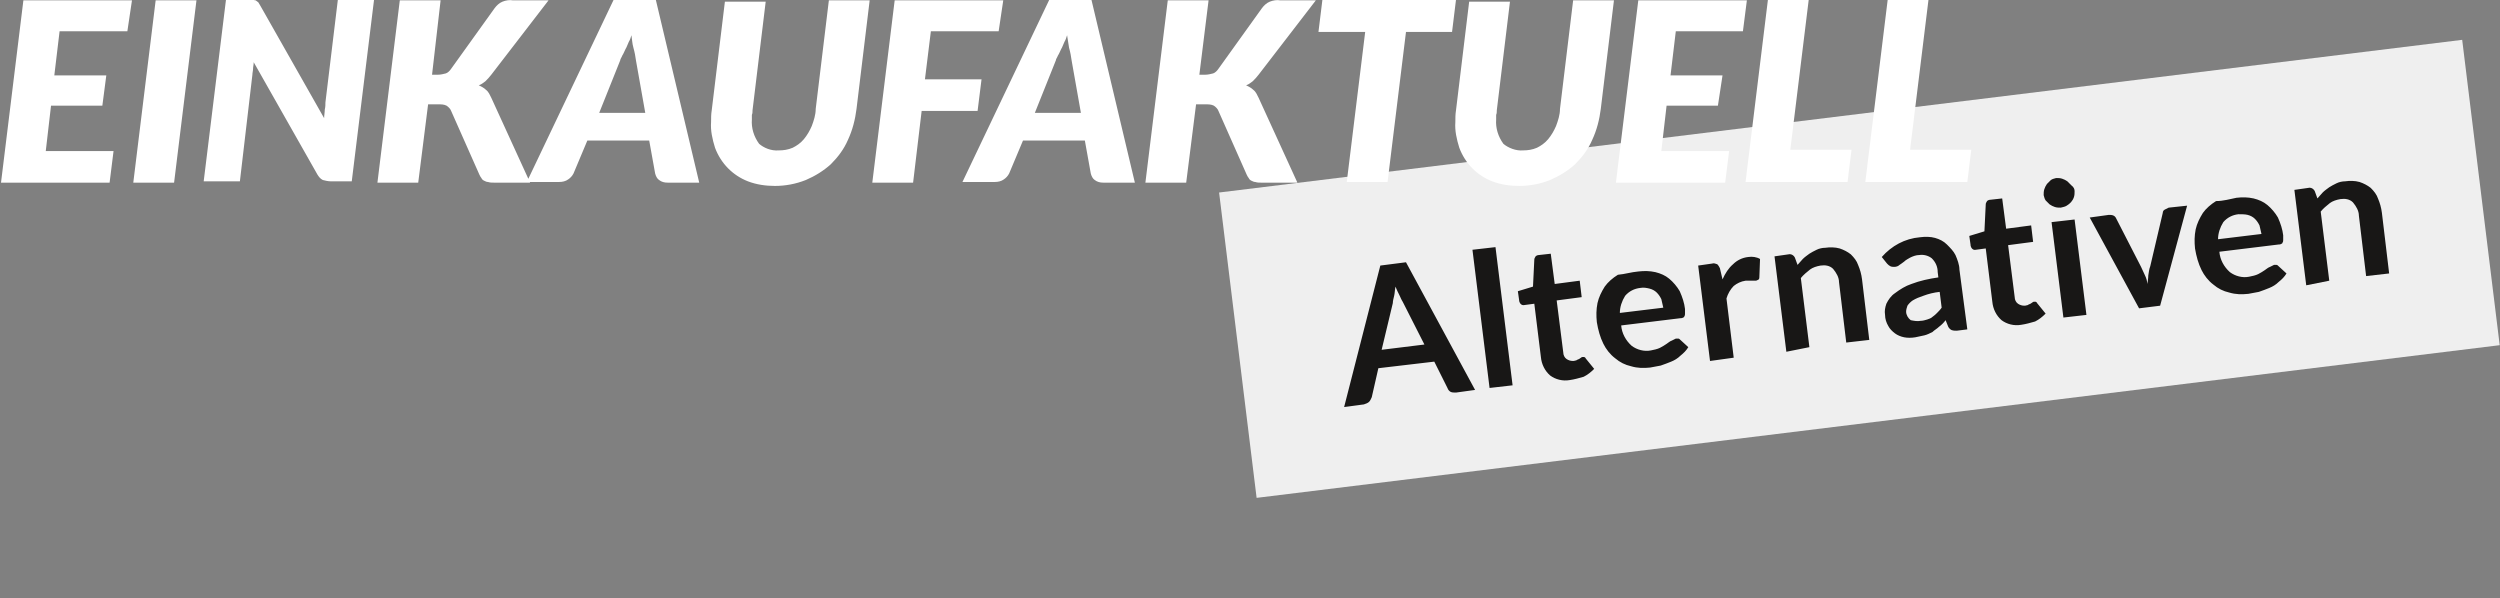
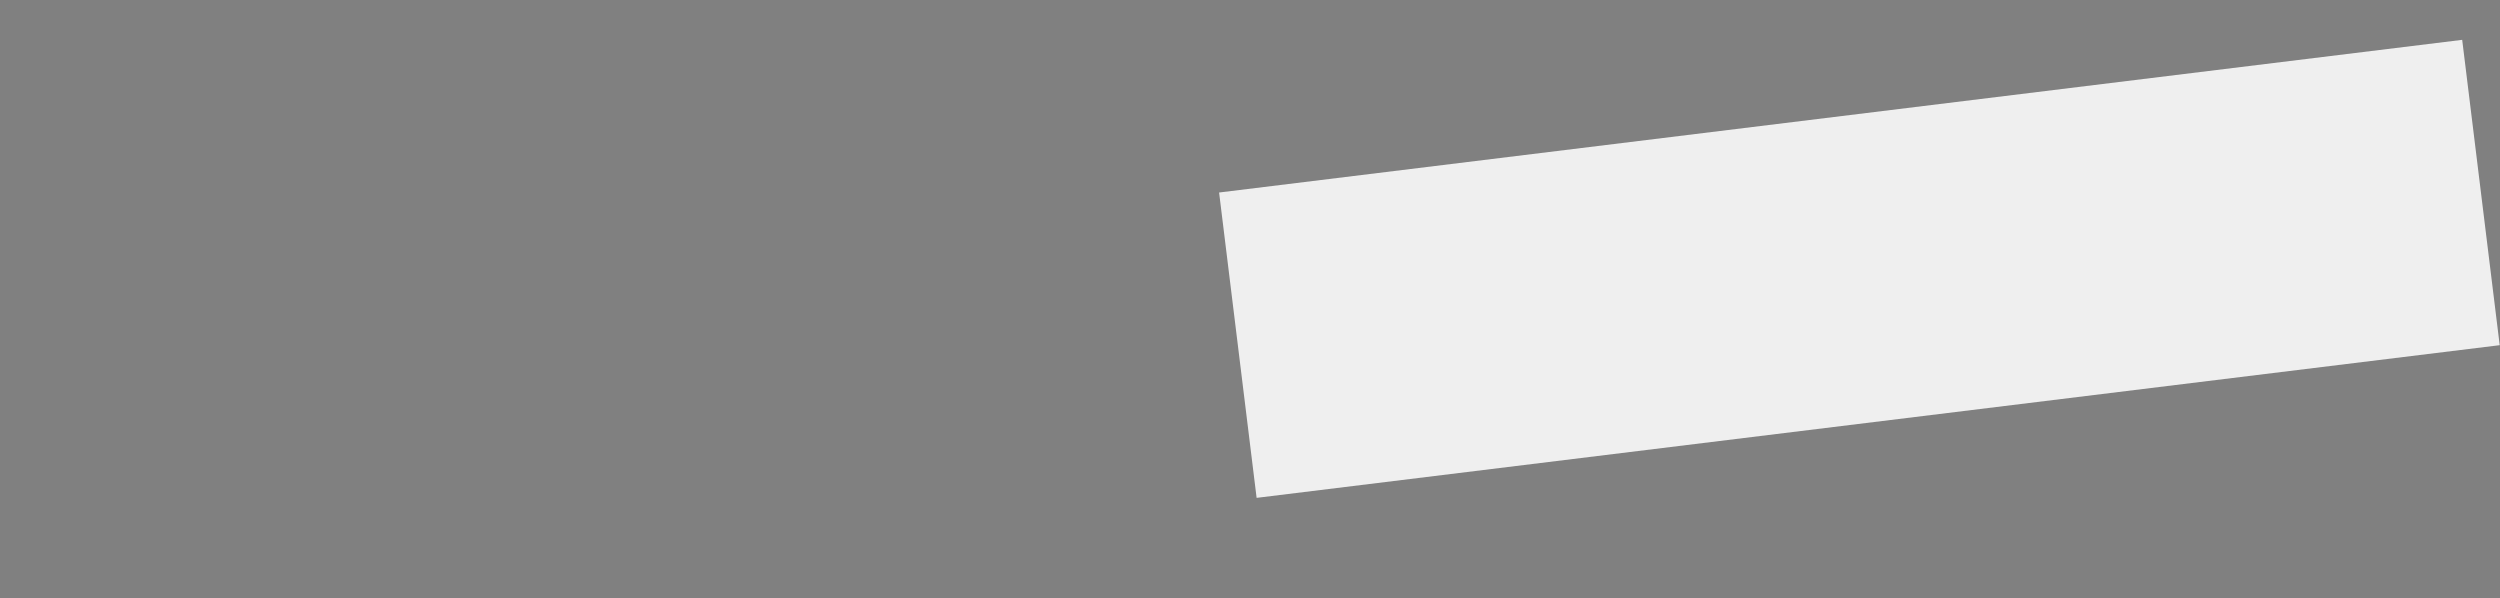
<svg xmlns="http://www.w3.org/2000/svg" version="1.1" id="Ebene_1" x="0px" y="0px" viewBox="0 0 379.9 90.9" style="enable-background:new 0 0 379.9 90.9;" xml:space="preserve">
  <rect x="0" y="0" width="379.9" height="90.9" fill="#808080" stroke="none" />
  <style type="text/css">
	.st0{fill:#efefef;}
	.st1{fill:#181716;}
	.st2{fill:#FFFFFF;}
</style>
  <g id="logo_einkaufaktuell" transform="translate(-205.946 -26.946)">
    <path id="Pfad_4597" class="st0" d="M391.2,56.2L580.1,33l5.7,46.4l-188.9,23.2L391.2,56.2z" />
-     <path id="Pfad_4598" class="st1" d="M430.1,86.2l-2.9,0.4c-0.3,0-0.6,0-0.8-0.1c-0.2-0.1-0.4-0.3-0.5-0.6l-2-4l-8.5,1l-1,4.4   c-0.1,0.2-0.2,0.5-0.4,0.7c-0.2,0.2-0.5,0.3-0.8,0.4l-3,0.4l5.5-21.5l3.9-0.5L430.1,86.2z M415.9,80.1l6.5-0.8l-3.3-6.5   c-0.2-0.3-0.3-0.6-0.5-1s-0.4-0.8-0.6-1.3c-0.1,0.5-0.1,1-0.2,1.4s-0.2,0.8-0.2,1.1L415.9,80.1z M433.2,64.5l2.6,21l-3.5,0.4   l-2.6-21L433.2,64.5z M444.5,84.7c-1.1,0.2-2.2-0.1-3-0.7c-0.8-0.7-1.3-1.7-1.4-2.8l-1-8.1l-1.5,0.2c-0.4,0.1-0.7-0.2-0.8-0.6v-0.1   l-0.2-1.4l2.3-0.7l0.2-4.1c0-0.2,0.1-0.3,0.2-0.5c0.1-0.1,0.3-0.2,0.5-0.2l1.8-0.2l0.6,4.6l3.8-0.5l0.3,2.5l-3.8,0.5l1,7.9   c0,0.4,0.2,0.8,0.5,1s0.6,0.3,1,0.3c0.2,0,0.4-0.1,0.5-0.1c0.1-0.1,0.2-0.1,0.4-0.2c0.1-0.1,0.2-0.1,0.3-0.2   c0.1-0.1,0.2-0.1,0.2-0.1c0.1,0,0.2,0,0.3,0c0.1,0.1,0.2,0.1,0.2,0.2l1.3,1.6c-0.5,0.5-1,0.9-1.6,1.2   C445.9,84.4,445.2,84.6,444.5,84.7z M454.9,68.2c0.9-0.1,1.7-0.1,2.6,0.1c0.8,0.2,1.5,0.5,2.1,1s1.2,1.2,1.6,1.9   c0.4,0.9,0.7,1.8,0.8,2.7c0,0.2,0,0.4,0,0.7c0,0.1,0,0.3-0.1,0.4c0,0.1-0.1,0.2-0.2,0.2c-0.1,0.1-0.3,0.1-0.4,0.1l-9,1.1   c0.1,1.2,0.7,2.3,1.6,3.1c0.8,0.6,1.9,0.9,2.9,0.7c0.5-0.1,1-0.2,1.4-0.4c0.4-0.2,0.7-0.4,1-0.6s0.5-0.4,0.8-0.5   c0.2-0.1,0.4-0.2,0.6-0.3c0.1,0,0.3,0,0.4,0s0.2,0.1,0.3,0.2l1.2,1.1c-0.3,0.5-0.7,0.9-1.2,1.3c-0.4,0.4-0.9,0.7-1.4,0.9   c-0.5,0.2-1,0.4-1.6,0.6c-0.5,0.1-1,0.2-1.6,0.3c-1,0.1-1.9,0.1-2.9-0.2c-0.9-0.2-1.7-0.6-2.4-1.2c-0.8-0.6-1.4-1.4-1.8-2.2   c-0.5-1-0.8-2.1-1-3.3c-0.1-1-0.1-1.9,0.1-2.9c0.2-0.9,0.6-1.7,1.1-2.5c0.5-0.7,1.2-1.3,2-1.8C452.9,68.6,453.8,68.3,454.9,68.2z    M455.2,70.7c-0.9,0.1-1.7,0.5-2.3,1.2c-0.5,0.8-0.8,1.7-0.8,2.6l6.6-0.8c-0.1-0.4-0.2-0.9-0.3-1.3c-0.2-0.4-0.4-0.7-0.7-1   c-0.3-0.3-0.7-0.5-1.1-0.6C456.2,70.7,455.7,70.6,455.2,70.7L455.2,70.7z M465.8,81.8L464,67.3l2.1-0.3c0.3-0.1,0.5,0,0.8,0.1   c0.2,0.2,0.3,0.4,0.4,0.6l0.4,1.7c0.4-0.9,0.9-1.7,1.6-2.3c0.6-0.6,1.4-1,2.3-1.1c0.6-0.1,1.3,0,1.8,0.3l-0.1,2.7   c0,0.1,0,0.3-0.1,0.4s-0.2,0.1-0.4,0.2c-0.2,0-0.4,0-0.6,0c-0.3,0-0.7,0-1,0c-0.7,0.1-1.3,0.4-1.8,0.8c-0.5,0.5-0.9,1.2-1.1,1.9   l1.1,9L465.8,81.8z M477.4,80.4l-1.8-14.5l2.1-0.3c0.4-0.1,0.8,0.1,1,0.5l0.4,1.1c0.3-0.3,0.5-0.6,0.8-0.9s0.6-0.5,1-0.8   c0.3-0.2,0.7-0.4,1.1-0.6s0.9-0.3,1.3-0.3c0.7-0.1,1.5-0.1,2.2,0.1c0.6,0.2,1.2,0.5,1.7,0.9c0.5,0.5,0.9,1,1.1,1.6   c0.3,0.7,0.5,1.4,0.6,2.2l1.1,9.2l-3.5,0.4l-1.1-9.2c0-0.7-0.4-1.4-0.9-2c-0.5-0.5-1.2-0.6-1.9-0.5c-0.6,0.1-1.2,0.3-1.6,0.6   c-0.5,0.4-1,0.8-1.4,1.3l1.3,10.5L477.4,80.4z M504.9,77l-1.6,0.2c-0.3,0-0.5,0-0.8-0.1c-0.2-0.1-0.4-0.3-0.5-0.5l-0.4-1   c-0.3,0.4-0.6,0.7-1,1c-0.3,0.3-0.7,0.5-1,0.8c-0.4,0.2-0.8,0.4-1.2,0.5c-0.5,0.1-0.9,0.2-1.4,0.3c-0.6,0.1-1.2,0.1-1.7,0   s-1-0.3-1.4-0.6c-0.4-0.3-0.8-0.7-1-1.1c-0.3-0.5-0.5-1.1-0.5-1.7c-0.1-0.6,0-1.1,0.2-1.7c0.3-0.6,0.7-1.2,1.3-1.6   c0.8-0.6,1.6-1.1,2.5-1.4c1.3-0.5,2.7-0.8,4.1-1l-0.1-0.8c0-0.8-0.3-1.5-0.9-2.1c-0.5-0.4-1.2-0.6-1.9-0.5c-0.5,0-1,0.2-1.4,0.4   c-0.3,0.2-0.6,0.3-0.9,0.6c-0.3,0.2-0.5,0.4-0.7,0.5c-0.2,0.2-0.5,0.3-0.8,0.3c-0.2,0-0.4,0-0.6-0.1s-0.3-0.2-0.5-0.4l-0.8-1   c1.5-1.7,3.5-2.8,5.8-3c0.8-0.1,1.6-0.1,2.3,0.1c0.7,0.2,1.3,0.5,1.8,1s1,1,1.3,1.6c0.3,0.7,0.6,1.5,0.6,2.2L504.9,77z M497.8,75.7   c0.3,0,0.7-0.1,1-0.2s0.6-0.2,0.8-0.4c0.3-0.2,0.5-0.4,0.7-0.6s0.5-0.5,0.7-0.8l-0.3-2.4c-0.9,0.1-1.7,0.3-2.5,0.6   c-0.6,0.2-1.1,0.4-1.6,0.7c-0.3,0.2-0.6,0.5-0.8,0.8c-0.1,0.3-0.2,0.6-0.2,0.9c0,0.5,0.3,1,0.7,1.3   C496.8,75.7,497.3,75.8,497.8,75.7z M513.1,76.3c-1.1,0.2-2.2-0.1-3-0.7c-0.8-0.7-1.3-1.7-1.4-2.8l-1-8.1l-1.5,0.2   c-0.4,0.1-0.7-0.2-0.8-0.6v-0.1l-0.2-1.4l2.3-0.7l0.2-4.1c0-0.2,0.1-0.3,0.2-0.5c0.1-0.1,0.3-0.2,0.5-0.2l1.8-0.2l0.6,4.6l3.8-0.5   l0.3,2.5l-3.8,0.5l1,7.9c0,0.4,0.2,0.8,0.5,1s0.6,0.3,1,0.3c0.2,0,0.4-0.1,0.5-0.1c0.1-0.1,0.2-0.1,0.4-0.2   c0.1-0.1,0.2-0.1,0.3-0.2s0.2-0.1,0.2-0.1c0.1,0,0.2,0,0.3,0c0.1,0.1,0.2,0.1,0.2,0.2l1.3,1.6c-0.5,0.5-1,0.9-1.6,1.2   C514.5,76,513.8,76.2,513.1,76.3L513.1,76.3z M521.2,60.3l1.8,14.5l-3.5,0.4l-1.8-14.5L521.2,60.3z M521.2,56c0,0.3,0,0.6-0.1,0.9   c-0.2,0.6-0.6,1-1.1,1.3c-0.3,0.2-0.6,0.2-0.9,0.3c-0.3,0-0.6,0-0.9-0.1c-0.3-0.1-0.5-0.2-0.8-0.4c-0.2-0.2-0.4-0.4-0.6-0.6   c-0.2-0.3-0.2-0.5-0.3-0.8c0-0.3,0-0.6,0.1-0.9c0.1-0.3,0.2-0.5,0.4-0.8c0.2-0.2,0.4-0.4,0.6-0.6c0.3-0.2,0.5-0.2,0.8-0.3   c0.3,0,0.6,0,0.9,0.1c0.3,0.1,0.5,0.2,0.8,0.4c0.2,0.2,0.4,0.4,0.6,0.6C521.1,55.4,521.2,55.7,521.2,56z M534.2,73.4l-3.2,0.4   L523.5,60l2.9-0.4c0.2,0,0.5,0,0.7,0.1s0.3,0.2,0.4,0.4l3.8,7.4c0.2,0.4,0.4,0.9,0.6,1.3c0.2,0.4,0.3,0.8,0.4,1.3   c0-0.4,0.1-0.9,0.1-1.3c0.1-0.5,0.1-0.9,0.3-1.4l1.9-8.1c0-0.2,0.1-0.4,0.3-0.5s0.4-0.2,0.6-0.3l2.8-0.3L534.2,73.4z M545.8,57   c0.9-0.1,1.7-0.1,2.6,0.1c0.8,0.2,1.5,0.5,2.1,1s1.2,1.2,1.6,1.9c0.4,0.9,0.7,1.8,0.8,2.7c0,0.2,0,0.4,0,0.7c0,0.1,0,0.3-0.1,0.4   c0,0.1-0.1,0.2-0.2,0.2c-0.1,0.1-0.3,0.1-0.4,0.1l-9,1.1c0.1,1.2,0.7,2.3,1.6,3.1c0.8,0.6,1.9,0.9,2.9,0.7c0.5-0.1,1-0.2,1.4-0.4   c0.4-0.2,0.7-0.4,1-0.6s0.5-0.4,0.8-0.5c0.2-0.1,0.4-0.2,0.6-0.3c0.1,0,0.3,0,0.4,0c0.1,0,0.2,0.1,0.3,0.2l1.2,1.1   c-0.3,0.5-0.7,0.9-1.2,1.3c-0.4,0.4-0.9,0.7-1.4,0.9c-0.5,0.2-1,0.4-1.6,0.6c-0.5,0.1-1,0.2-1.6,0.3c-1,0.1-1.9,0.1-2.9-0.2   c-0.9-0.2-1.7-0.6-2.4-1.2c-0.8-0.6-1.4-1.4-1.8-2.2c-0.5-1-0.8-2.1-1-3.3c-0.1-1-0.1-1.9,0.1-2.9c0.2-0.9,0.6-1.7,1.1-2.5   c0.5-0.7,1.2-1.3,2-1.8C543.8,57.5,544.8,57.2,545.8,57z M546.1,59.5c-0.9,0.1-1.7,0.5-2.3,1.2c-0.5,0.8-0.8,1.7-0.8,2.6l6.6-0.8   c-0.1-0.4-0.2-0.9-0.3-1.3c-0.2-0.4-0.4-0.7-0.7-1s-0.7-0.5-1.1-0.6C547.1,59.5,546.6,59.5,546.1,59.5L546.1,59.5z" />
-     <path id="Pfad_4596" class="st2" d="M225.3,31.7H215l-0.8,6.7h7.9l-0.6,4.6h-7.8l-0.8,6.9h10.3l-0.6,4.8h-16.5l3.4-27.7H226   L225.3,31.7z M232.4,54.7h-6.2l3.4-27.7h6.2L232.4,54.7z M243.6,26.9c0.2,0,0.5,0,0.7,0s0.3,0.1,0.5,0.1c0.1,0.1,0.3,0.2,0.4,0.3   c0.1,0.2,0.2,0.3,0.3,0.5l9.7,17.1c0-0.4,0.1-0.9,0.1-1.3c0.1-0.4,0.1-0.8,0.1-1.1l1.9-15.7h5.5l-3.4,27.7h-3.2   c-0.4,0-0.8-0.1-1.2-0.2c-0.4-0.2-0.6-0.5-0.8-0.8l-9.7-17.1c0,0.4-0.1,0.7-0.1,1s-0.1,0.6-0.1,0.9l-1.9,16.2h-5.5l3.4-27.7   L243.6,26.9z M271.6,38.3h0.9c0.4,0,0.8-0.1,1.2-0.2c0.3-0.1,0.6-0.4,0.8-0.7l6.6-9.2c0.3-0.4,0.7-0.8,1.2-1s1.1-0.3,1.6-0.2h5.4   l-8.7,11.3c-0.3,0.4-0.6,0.7-0.9,1c-0.3,0.2-0.6,0.5-1,0.6c0.4,0.2,0.8,0.4,1.1,0.7c0.4,0.3,0.6,0.8,0.8,1.2l5.9,12.9H281   c-0.3,0-0.6,0-0.9-0.1c-0.2,0-0.4-0.1-0.6-0.2c-0.2-0.1-0.3-0.2-0.4-0.4c-0.1-0.1-0.2-0.3-0.3-0.5l-4.3-9.7   c-0.1-0.3-0.4-0.6-0.7-0.8c-0.4-0.2-0.8-0.2-1.3-0.2H271l-1.5,11.9h-6.2l3.4-27.7h6.2L271.6,38.3z M312.2,54.7h-4.8   c-0.5,0-0.9-0.1-1.3-0.4c-0.3-0.2-0.5-0.6-0.6-1l-0.9-5h-9.4l-2.1,5c-0.2,0.4-0.5,0.7-0.8,0.9c-0.4,0.3-0.9,0.4-1.4,0.4H286   l13.2-27.7h6.4L312.2,54.7z M297,44.1h7l-1.4-7.9c-0.1-0.7-0.2-1.3-0.4-2s-0.2-1.3-0.3-1.9c-0.1,0.3-0.2,0.7-0.4,1   c-0.2,0.4-0.3,0.8-0.5,1.1c-0.2,0.4-0.3,0.7-0.5,1c-0.1,0.3-0.3,0.5-0.3,0.7L297,44.1z M324.3,49.8c0.7,0,1.4-0.1,2.1-0.4   c0.6-0.3,1.2-0.7,1.7-1.3s0.9-1.3,1.2-2c0.3-0.8,0.6-1.7,0.6-2.6l2-16.5h6.2l-2,16.5c-0.2,1.6-0.6,3.2-1.3,4.7   c-0.6,1.4-1.5,2.6-2.6,3.7c-1.1,1-2.4,1.8-3.8,2.4c-1.5,0.6-3.1,0.9-4.7,0.9c-1.4,0-2.8-0.2-4.1-0.7c-2.3-0.9-4.1-2.7-5-5.1   c-0.4-1.3-0.7-2.6-0.6-3.9c0-0.6,0-1.2,0.1-1.8l2-16.5h6.2l-2,16.5c0,0.2,0,0.5-0.1,0.7c0,0.2,0,0.4,0,0.7   c-0.1,1.3,0.3,2.6,1.1,3.7C322,49.4,323.1,49.9,324.3,49.8L324.3,49.8z M357.7,31.7h-10.3l-0.9,7.3h8.6l-0.6,4.8H346l-1.3,10.9   h-6.2l3.4-27.7h16.5L357.7,31.7z M378.4,54.7h-4.8c-0.5,0-0.9-0.1-1.3-0.4c-0.3-0.2-0.5-0.6-0.6-1l-0.9-5h-9.4l-2.1,5   c-0.2,0.4-0.5,0.7-0.8,0.9c-0.4,0.3-0.9,0.4-1.4,0.4h-4.9l13.2-27.7h6.4L378.4,54.7z M363.2,44.1h7l-1.4-7.9   c-0.1-0.7-0.2-1.3-0.4-2c-0.1-0.7-0.2-1.3-0.3-1.9c-0.1,0.3-0.2,0.7-0.4,1c-0.2,0.4-0.3,0.8-0.5,1.1c-0.2,0.4-0.3,0.7-0.5,1   c-0.1,0.3-0.3,0.5-0.3,0.7L363.2,44.1z M388.2,38.3h0.9c0.4,0,0.8-0.1,1.2-0.2c0.3-0.1,0.6-0.4,0.8-0.7l6.6-9.2   c0.3-0.4,0.7-0.8,1.2-1s1.1-0.3,1.6-0.2h5.4l-8.7,11.3c-0.3,0.4-0.6,0.7-0.9,1c-0.3,0.2-0.6,0.5-1,0.6c0.4,0.2,0.8,0.4,1.1,0.7   c0.4,0.3,0.6,0.8,0.8,1.2l5.9,12.9h-5.5c-0.3,0-0.6,0-0.9-0.1c-0.2,0-0.4-0.1-0.6-0.2c-0.2-0.1-0.3-0.2-0.4-0.4   c-0.1-0.1-0.2-0.3-0.3-0.5l-4.3-9.7c-0.1-0.3-0.4-0.6-0.7-0.8c-0.4-0.2-0.8-0.2-1.3-0.2h-1.4l-1.5,11.9H380l3.4-27.7h6.2   L388.2,38.3z M427.2,26.9l-0.6,4.9h-7l-2.8,22.8h-6.2l2.8-22.8h-7.1l0.6-4.9H427.2z M437.4,49.8c0.7,0,1.4-0.1,2.1-0.4   c0.6-0.3,1.2-0.7,1.7-1.3s0.9-1.3,1.2-2c0.3-0.8,0.6-1.7,0.6-2.6l2-16.5h6.2l-2,16.5c-0.2,1.6-0.6,3.2-1.3,4.7   c-0.6,1.4-1.5,2.6-2.6,3.7c-1.1,1-2.4,1.8-3.8,2.4c-1.5,0.6-3.1,0.9-4.7,0.9c-1.4,0-2.8-0.2-4.1-0.7c-2.3-0.9-4.1-2.7-5-5.1   c-0.4-1.3-0.7-2.6-0.6-3.9c0-0.6,0-1.2,0.1-1.8l2-16.5h6.2l-2,16.5c0,0.2,0,0.5-0.1,0.7c0,0.2,0,0.4,0,0.7   c-0.1,1.3,0.3,2.6,1.1,3.7C435.1,49.4,436.3,49.9,437.4,49.8L437.4,49.8z M470.8,31.7h-10.2l-0.8,6.7h7.9L467,43h-7.8l-0.8,6.9   h10.3l-0.6,4.8h-16.6l3.4-27.7h16.5L470.8,31.7z M478,49.7h9.3l-0.6,4.9h-15.5l3.4-27.7h6.2L478,49.7z M496.2,49.7h9.3l-0.6,4.9   h-15.5l3.4-27.7h6.2L496.2,49.7z" />
-     <path id="Pfad_4643" class="st1" d="M556.4,70.3l-1.8-14.5l2.1-0.3c0.4-0.1,0.8,0.1,1,0.5l0.4,1.1c0.3-0.3,0.5-0.6,0.8-0.9   c0.3-0.3,0.6-0.5,1-0.8c0.3-0.2,0.7-0.4,1.1-0.6c0.4-0.2,0.9-0.3,1.3-0.3c0.7-0.1,1.5-0.1,2.2,0.1c0.6,0.2,1.2,0.5,1.7,0.9   c0.5,0.5,0.9,1,1.1,1.6c0.3,0.7,0.5,1.4,0.6,2.2l1.1,9.2l-3.5,0.4l-1.1-9.2c0-0.7-0.4-1.4-0.9-2c-0.5-0.5-1.2-0.6-1.9-0.5   c-0.6,0.1-1.2,0.3-1.6,0.6c-0.5,0.4-1,0.8-1.4,1.3l1.3,10.5L556.4,70.3z" />
  </g>
</svg>